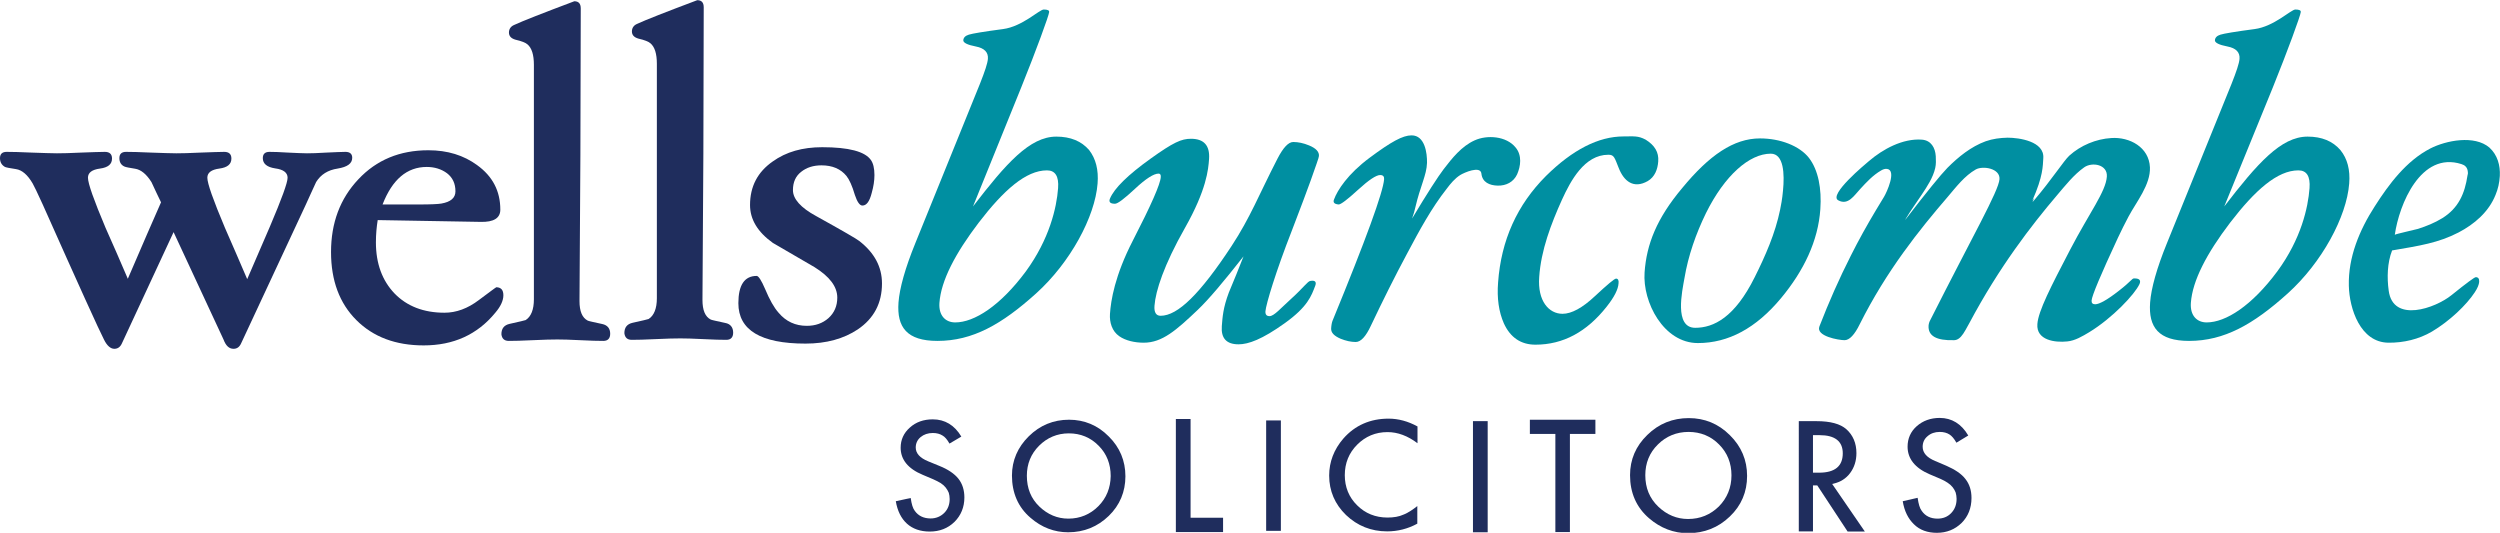
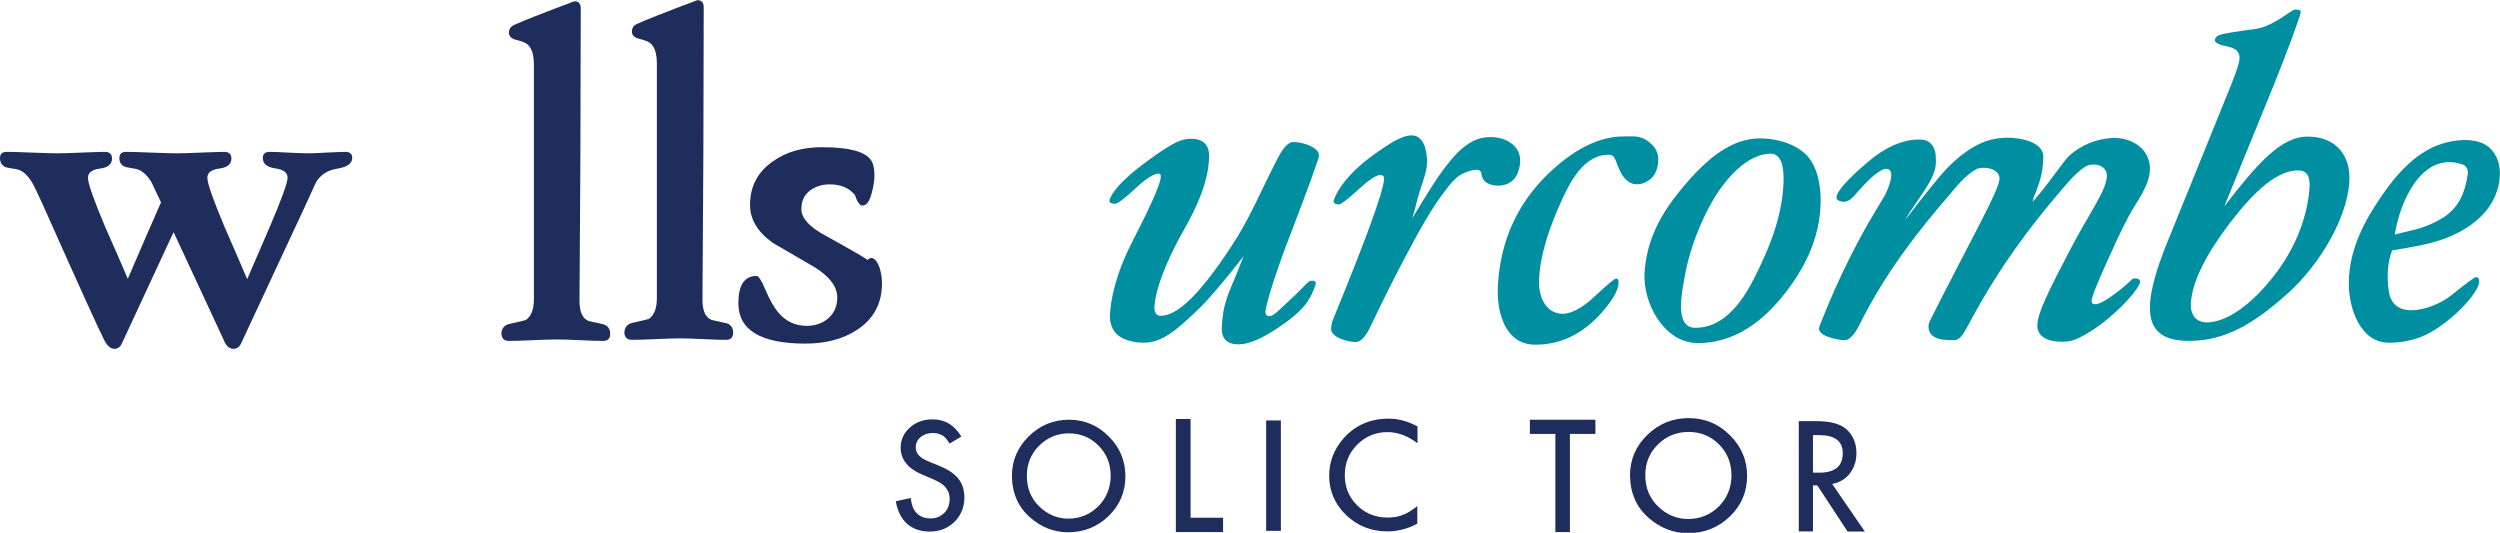
<svg xmlns="http://www.w3.org/2000/svg" version="1.1" id="Layer_1" x="0px" y="0px" viewBox="0 0 1392.6 296.8" style="enable-background:new 0 0 1392.6 296.8;" xml:space="preserve">
  <style type="text/css">
	.st0{fill:#1F2D5D;}
	.st1{fill:#008FA1;}
</style>
  <path class="st0" d="M196.2,87.9c0,3.2-2.7,5.1-8.1,6c-5.4,0.8-9.4,3.3-12,7.5c-1.9,4.2-3.9,8.4-5.8,12.7l-36,77.2  c-0.9,2-2.3,3-4.2,3c-2.5,0-4.3-1.7-5.6-5.2l-27.8-59.8l-28.8,62c-0.9,2-2.3,3-4.2,3c-2.1,0-4.1-1.7-5.8-5.2  c-2.6-5-14-30.1-34.1-75.2c-3-6.6-4.9-10.5-5.6-11.7c-2.8-4.8-5.9-7.5-9.3-8c-3.4-0.5-5.4-0.9-6.1-1.2C1,92,0,90.4,0,88.1  c0-2.3,1.2-3.5,3.7-3.5c3,0,7.6,0.1,13.9,0.4c6.3,0.2,11,0.4,14.1,0.4c3,0,7.5-0.1,13.5-0.4c6-0.2,10.4-0.4,13.2-0.4  c2.6,0,4,1.2,4,3.7c0,3.2-2.2,5-6.7,5.6c-4.5,0.6-6.7,2.3-6.7,5.1c0,3.2,3.3,12.5,9.8,27.9c4.2,9.5,8.4,18.9,12.4,28.4  c8.1-18.9,14.3-33.1,18.5-42.6c-1.8-3.6-3.5-7.4-5.3-11.2c-2.8-4.5-5.9-7-9.1-7.5c-3.3-0.5-5.2-0.9-5.9-1.2  c-1.9-0.8-2.9-2.4-2.9-4.7c0-2.3,1.2-3.5,3.7-3.5c3,0,7.6,0.1,13.9,0.4c6.3,0.2,11,0.4,14.1,0.4c3,0,7.5-0.1,13.5-0.4  c6-0.2,10.4-0.4,13.2-0.4c2.6,0,4,1.2,4,3.7c0,3.2-2.2,5-6.7,5.6c-4.5,0.6-6.7,2.3-6.7,5.1c0,3.2,3.3,12.5,9.8,27.9  c4.2,9.6,8.4,19.2,12.4,28.6c4.2-9.8,8.5-19.6,12.7-29.4c6.5-15.3,9.8-24.3,9.8-27.1c0-2.8-2.3-4.6-6.9-5.2  c-4.6-0.7-6.9-2.6-6.9-5.7c0-2.3,1.2-3.5,3.7-3.5c2.3,0,5.7,0.1,10.3,0.4c4.6,0.2,8.1,0.4,10.6,0.4c2.5,0,6.1-0.1,10.8-0.4  c4.8-0.2,8.3-0.4,10.6-0.4C194.9,84.6,196.2,85.7,196.2,87.9z" />
-   <path class="st0" d="M280.4,164.5c0,2.9-1.5,6.2-4.5,9.7c-10,12.2-23.3,18.2-39.9,18.2c-15.6,0-28.1-4.7-37.5-14.1  c-9.4-9.4-14.1-22-14.1-37.9c0-16.2,5-29.7,15.2-40.5c10.1-10.8,23.1-16.2,39-16.2c10.7,0,19.7,2.8,27.2,8.3  c8.6,6.2,12.9,14.4,12.9,24.8c0,4.7-3.7,7-11,6.8l-57.3-1c-0.6,3.7-1,7.9-1,12.4c0,11.8,3.5,21.3,10.4,28.5  c6.9,7.1,16.2,10.7,27.8,10.7c6.5,0,12.9-2.3,19.2-7.1c6.3-4.7,9.5-7.1,9.7-7.1C279.2,160.1,280.4,161.6,280.4,164.5z M253.7,106.6  c0-4.4-1.6-7.7-4.7-10.1c-3.1-2.3-6.9-3.5-11.3-3.5c-11,0-19.2,7-24.6,20.9h20.5c6.4,0,10.4-0.2,12.2-0.5  C251.1,112.5,253.7,110.2,253.7,106.6z" />
  <path class="st0" d="M339.9,185.9c0,2.6-1.3,4-3.8,4c-2.9,0-7.2-0.1-12.9-0.4s-10-0.4-12.7-0.4c-3,0-7.6,0.1-13.7,0.4  c-6.1,0.3-10.5,0.4-13.4,0.4c-2.4,0-3.8-1.2-4.1-3.7c0-3.2,1.5-5.1,4.6-5.8c5.4-1.2,8.4-1.9,8.9-2.1c3-1.9,4.6-5.8,4.6-11.6V36.1  c0-5.6-1.2-9.4-3.6-11.4c-1-0.9-3.2-1.8-6.7-2.6c-2.4-0.7-3.6-2-3.6-4c0-1.9,1-3.4,2.9-4.2c4.5-2.1,15.7-6.5,33.5-13.2  c2.4,0,3.6,1.3,3.6,4c0,20.6-0.1,47.8-0.2,81.5c-0.3,48.7-0.5,75.9-0.5,81.5c0,5.7,1.5,9.3,4.6,10.9c0.3,0.2,3,0.8,8.1,1.9  C338.3,181.1,339.9,182.9,339.9,185.9z" />
  <path class="st0" d="M408.4,185.3c0,2.6-1.3,4-3.8,4c-2.9,0-7.2-0.1-12.9-0.4s-10-0.4-12.7-0.4c-3,0-7.6,0.1-13.7,0.4  c-6.1,0.3-10.5,0.4-13.4,0.4c-2.4,0-3.8-1.2-4.1-3.7c0-3.2,1.5-5.1,4.6-5.8c5.4-1.2,8.4-1.9,8.9-2.1c3-1.9,4.6-5.8,4.6-11.6V35.5  c0-5.6-1.2-9.4-3.6-11.4c-1-0.9-3.2-1.8-6.7-2.6c-2.4-0.7-3.6-2-3.6-4c0-1.9,1-3.4,2.9-4.2c4.5-2.1,15.7-6.5,33.5-13.2  c2.4,0,3.6,1.3,3.6,4c0,20.6-0.1,47.8-0.2,81.5c-0.3,48.7-0.5,75.9-0.5,81.5c0,5.7,1.5,9.3,4.6,10.9c0.3,0.2,3,0.8,8.1,1.9  C406.8,180.4,408.4,182.3,408.4,185.3z" />
-   <path class="st0" d="M491.3,157.9c0,11-4.5,19.5-13.5,25.6c-7.8,5.2-17.5,7.9-29.1,7.9c-24.9,0-37.4-7.5-37.4-22.5  c0-10.1,3.4-15.2,10.2-15.2c1,0,2.6,2.4,4.7,7.3c2.5,6,5,10.4,7.5,13.2c4.1,4.9,9.4,7.3,15.7,7.3c4.8,0,8.8-1.4,12.1-4.3  c3.2-2.9,4.9-6.7,4.9-11.4c0-6.1-4.2-11.7-12.7-17c-7.6-4.4-15.4-8.9-23.2-13.5c-8.5-6.1-12.7-13.1-12.7-21.1  c0-10.3,4.2-18.4,12.7-24.3C437.9,84.6,447,82,458,82c14.8,0,23.8,2.4,27.1,7.1c1.3,1.8,2,4.6,2,8.4c0,3.1-0.5,6.4-1.5,9.9  c-1.2,4.8-2.9,7.1-5.2,7.1c-1.5,0-2.9-2-4.2-5.9c-1.5-5.1-3.1-8.6-4.7-10.6c-3.2-3.9-7.8-5.9-13.9-5.9c-4.5,0-8.3,1.2-11.3,3.6  c-3.1,2.4-4.6,5.8-4.6,10.2c0,4.9,4.3,9.8,13,14.5c14.8,8.2,22.7,12.8,23.9,13.8C487,140.7,491.3,148.6,491.3,157.9z" />
-   <path class="st1" d="M611.4,102.2c-1.4,18.5-15.2,44.1-34.3,61.3c-19.1,17.2-35.3,26.4-54.9,26.4c-17,0-22.7-7.6-21.7-21.4  c0.6-8,3.7-19.1,9.4-33.1l36-88.8c2.7-6.8,4.2-11.3,4.4-13.8c0.3-3.7-2-6-6.7-6.9c-4.7-0.9-7.1-2.1-7-3.5c0.1-1.4,1.1-2.5,3.1-3.1  c1.9-0.6,8.3-1.7,19-3.1c10.8-1.4,20.3-10.9,22.7-10.9c2.2,0,3.2,0.5,3,1.5c-0.1,1.8-7.3,21.5-15.5,41.8L542,115  c18.4-23.9,31.6-38.9,46.4-38.9c7.9,0,14,2.5,18.3,7.5C610.4,88.4,612,94.6,611.4,102.2z M589.4,104.8c0.5-6.6-1.6-9.9-6.2-9.9  c-11.7,0-24.1,11-38,29.1c-13.1,17.2-21,32.3-21.9,44.7c-0.5,7.1,3.4,10.9,8.8,10.9c10.6,0,25.1-9.2,39.4-28.5  C584.6,133.1,588.6,115.7,589.4,104.8z" />
+   <path class="st0" d="M491.3,157.9c0,11-4.5,19.5-13.5,25.6c-7.8,5.2-17.5,7.9-29.1,7.9c-24.9,0-37.4-7.5-37.4-22.5  c0-10.1,3.4-15.2,10.2-15.2c1,0,2.6,2.4,4.7,7.3c2.5,6,5,10.4,7.5,13.2c4.1,4.9,9.4,7.3,15.7,7.3c4.8,0,8.8-1.4,12.1-4.3  c3.2-2.9,4.9-6.7,4.9-11.4c0-6.1-4.2-11.7-12.7-17c-7.6-4.4-15.4-8.9-23.2-13.5c-8.5-6.1-12.7-13.1-12.7-21.1  c0-10.3,4.2-18.4,12.7-24.3C437.9,84.6,447,82,458,82c14.8,0,23.8,2.4,27.1,7.1c1.3,1.8,2,4.6,2,8.4c0,3.1-0.5,6.4-1.5,9.9  c-1.2,4.8-2.9,7.1-5.2,7.1c-1.5,0-2.9-2-4.2-5.9c-3.2-3.9-7.8-5.9-13.9-5.9c-4.5,0-8.3,1.2-11.3,3.6  c-3.1,2.4-4.6,5.8-4.6,10.2c0,4.9,4.3,9.8,13,14.5c14.8,8.2,22.7,12.8,23.9,13.8C487,140.7,491.3,148.6,491.3,157.9z" />
  <path class="st1" d="M1308.6,102.2c-1.4,18.5-15.2,44.1-34.3,61.3c-19.1,17.2-35.3,26.4-54.9,26.4c-17,0-22.7-7.6-21.7-21.4  c0.6-8,3.7-19.1,9.4-33.1l36-88.8c2.7-6.8,4.2-11.3,4.4-13.8c0.3-3.7-2-6-6.7-6.9c-4.7-0.9-7.1-2.1-7-3.5c0.1-1.4,1.1-2.5,3.1-3.1  c1.9-0.6,8.3-1.7,19-3.1c10.8-1.4,20.3-10.9,22.7-10.9c2.2,0,3.2,0.5,3,1.5c-0.1,1.8-7.3,21.5-15.5,41.8l-27.1,66.4  c18.4-23.9,31.6-38.9,46.4-38.9c7.9,0,14,2.5,18.3,7.5C1307.6,88.4,1309.2,94.6,1308.6,102.2z M1286.5,104.8  c0.5-6.6-1.6-9.9-6.2-9.9c-11.7,0-24.1,11-38,29.1c-13.1,17.2-21,32.3-21.9,44.7c-0.5,7.1,3.4,10.9,8.8,10.9  c10.6,0,25.1-9.2,39.4-28.5C1281.8,133.1,1285.7,115.7,1286.5,104.8z" />
  <path class="st1" d="M732.7,159c-2.2,5.9-4.3,11.9-17,21c-12.7,9.1-20.3,11.8-25.8,11.8c-6.7,0-9.8-3.4-9.3-10.1  c0.4-5.1,0.7-10.2,3.9-18.7c2.8-6.7,5.6-13.5,8.2-20.2c-11,14-19.4,24-25.5,29.8c-12,11.4-19.8,18.3-30.1,18.3  c-5.1,0-10.2-1.2-13.6-3.6c-4.1-2.8-5.5-7.8-5.2-12.4c0.5-7.6,2.7-21.4,12.8-41c10.1-19.6,15.3-31.4,15.5-35.3  c0.1-1.2-0.3-1.9-1.2-1.9c-2.7,0-7.1,2.8-13.1,8.4c-6,5.6-9.7,8.4-11.2,8.4c-2.7,0-3.6-1-2.8-2.9c2.4-5.7,9.9-13.1,22.6-22.2  c12.7-9.1,17.2-11.1,22.5-11.1c7.2,0,10.6,3.7,10.1,11.2c-0.4,5.9-1.4,17.2-13.4,38.4c-11.8,20.8-16.4,35.2-17,43.4  c-0.3,3.7,0.9,5.6,3.4,5.6c9.6,0,22-12.2,39.5-38.8c10.5-16,15.2-28.5,25.6-48.7c3.2-6.2,6.1-9.3,8.8-9.3c2.7,0,5.7,0.6,8.8,1.9  c3.9,1.6,5.7,3.6,5.5,5.9c0,0.4-0.4,1.7-1.2,4c-0.8,2.3-3.5,10.6-13.9,37.6c-8.9,22.7-14.4,41-14.7,44.9c-0.1,1.8,0.6,2.7,2.3,2.7  c2.5,0,6.2-4.4,12.4-10c6.2-5.6,9-9.6,10.3-9.6C732.5,156,733.4,157,732.7,159z" />
  <path class="st1" d="M846.8,89.6c0,2.6-0.7,5.2-1.7,7.5c-2,4.3-6.1,6.4-10.8,6.3c-4.5-0.1-8.6-1.8-9.1-6.7  c-0.5-4.6-9.7-0.5-11.8,0.8c-3,1.9-5.4,4.8-7.5,7.6c-8.6,10.9-15.3,23.4-21.8,35.6c-7.2,13.4-14,27.1-20.5,40.8c-2.8,6-5.6,9-8.4,9  c-2.6,0-5.4-0.6-8.4-1.8c-3.7-1.6-5.4-3.4-5.3-5.7c0.1-1.9,0.4-3.4,0.8-4.4c18.6-45.3,28.2-71.6,28.7-78.8c0.1-1.5-0.6-2.3-2.2-2.3  c-2.2,0-6.3,2.7-12.3,8.2c-6,5.5-9.6,8.2-10.8,8.2c-2.4-0.2-3.3-1.1-2.6-2.8c1.9-5.2,7.7-14.2,19.8-23.2c12.1-9,18.5-12.5,23.4-12.5  c7.4,0,8.7,9.8,8.6,15.3c-0.1,3.5-1.1,6.8-2.2,10.2c-1.5,4.5-3,9.1-4.1,13.8c-0.5,2.4-1.2,4.7-2,7c8.5-14.2,14.4-23.3,17.6-27.5  c4.7-6.1,9.9-12.7,17.2-16c7-3.2,17.7-2.4,22.8,3.9C846.1,84.3,846.8,87,846.8,89.6z" />
  <path class="st1" d="M923.7,89.9c-0.3,4.4-1.9,8.7-5.9,11c-7.8,4.4-13.2,0.1-16.1-7.3c-2.4-6-2.6-7.4-5.8-7.4  c-13.3,0-21,14.5-25.8,25c-6.1,13.5-11.7,28.2-12.7,43.1c-1,13.4,5.4,20.5,13,20.5c5,0,11.1-3.3,18-9.8c7-6.5,10.9-9.8,11.8-9.8  c1.1,0,1.6,0.9,1.4,2.6c-0.2,3.4-2.4,7.7-6.6,13c-11.1,14.1-24.3,21.2-39.7,21.2c-8.1,0-14-4-17.6-11.9c-2.8-6.4-3.9-13.9-3.2-22.8  c1.7-23.5,10.6-43.2,26.7-59.3c14.8-14.6,29.2-22,43.2-22c5.6,0,8-0.5,12.3,1.8C921.7,80.9,924.1,84.8,923.7,89.9z" />
  <path class="st1" d="M1014,116.5c-1.2,17.7-9.2,34.3-21.9,49.6c-13.9,16.7-29.3,25-46.3,25c-19.1,0-30.9-22.8-29.7-39.4  c1.1-15.6,6.7-30,21-47c15-18.2,28.6-27.6,43.3-27.6c11.2,0,22,4.1,27.3,10.9C1012.9,94.8,1014.8,105.2,1014,116.5z M993.2,106.2  c0.9-9.2,0.5-20.6-6.8-20.6c-11.9,0-25.7,12.1-36.1,33.1c-5.6,11.5-9.9,23.7-12,36.3c-1.2,6.9-5.9,27.6,6,27.6  c10.3,0,22-5.8,33.1-28.1c6-12,11.5-24.5,14.2-37.7C992,114.9,992.8,110.8,993.2,106.2z" />
  <path class="st1" d="M1191.8,158.2c-2.6,5.7-15.1,19-28.1,26.9c-3.7,2.2-7.8,4.7-12.2,5.1c-6.7,0.7-17.3-0.6-16.6-9.7  c0.5-7.2,7.5-20.8,18.3-41.5c10.8-20.7,19.8-32.2,20.4-40.6c0.5-6.8-8.2-8.3-12.6-5.2c-5.8,4.1-10.5,10.1-15.1,15.5  c-14.3,16.8-32.3,40.1-48.9,71.3c-1.7,3.1-2.8,5.1-3.4,5.9c-1.6,2.4-3.3,3.6-5.1,3.6c-9.9,0.3-14.6-2.4-14.2-8.2  c0.1-1,0.4-2.1,1.1-3.3c23.6-46.8,37.9-71.5,38.4-78.2c0.4-6-9.2-7.6-13.2-5.4c-6.2,3.5-11,9.8-15.5,15.1  c-16.1,18.7-34.2,41.3-49.1,71c-2.9,6-5.8,9-8.5,9c-3.2,0-16.2-2.2-14-7.7c5.2-13.4,11-26.6,17.5-39.4c4.3-8.6,9-17,13.9-25.2  c1.5-2.5,3.1-5.1,4.6-7.6c1.5-2.5,7.1-14.7,1.7-15.5c-1.2-0.2-2.4,0.3-3.4,0.9c-4.5,2.6-8.1,6.5-11.6,10.3  c-3.3,3.5-6.7,9.3-12.2,6.3c-5.7-3,15.1-20.2,17-21.8c7.8-6.7,18.9-12.8,29.6-12c5.1,0.4,7.4,4.5,7.7,9.2c0.1,2.1,0.2,4.5-0.3,6.6  c-1.2,5.3-4.5,10.3-7.5,14.8c-2.9,4.4-6,8.6-8.7,13.1c-0.2,0.3-0.4,0.8-0.6,1.1c11.9-15.5,19.8-25.2,23.6-29.1  c6.1-6.1,13.1-11.8,21.3-14.8c4-1.4,8-1.9,12.2-2c6.4,0,20.6,2,19.9,11.4c-0.3,4.3,0,9.9-6.1,23.6c3.2-4.3-1.9,3.4,1.2-0.4  c9.4-11,16.5-22,19.4-24.6c6.3-5.7,14.9-9.3,23.4-9.8c10.2-0.7,21,5.1,21.5,16.3c0.4,9.7-7.6,19.3-11.9,27.4  c-2.1,3.9-4,7.8-5.9,11.8c-9.6,20.6-14.5,32.3-14.7,35c-0.1,1.4,0.6,2.1,2,2.1c2.3,0,6.8-2.5,13.3-7.6c6.6-5.1,7.2-6.8,8.3-6.8  C1191.7,155,1192.7,156.1,1191.8,158.2z" />
  <path class="st1" d="M1392.5,98c-0.2,3.7-1,7.3-2.4,10.6c-3.8,9.5-11.8,16.3-20.6,20.9c-11.2,5.8-21.7,7.4-37,10  c-2.7,6.9-2.9,15.2-1.9,22.4c2.4,18.2,26,9.8,35,2.5c8.3-6.7,12.8-10,13.5-10c1.4,0,2,0.9,1.9,2.6c-0.1,1.5-0.9,3.5-2.5,5.9  c-4.6,7-13.9,15.9-23.8,21.8c-7.3,4.3-15.9,6.3-24.3,6.2c-15.6-0.2-21.7-18.9-22-31.7c-0.4-15.9,5.9-31,14.4-44.2  c7.9-12.4,17.6-25.4,31-32.3c8.8-4.5,24.6-7.6,32.9-0.5C1391.2,86.3,1392.8,92.1,1392.5,98z M1374.7,95.9c-0.1-1.2-0.4-2.3-1.2-3.1  c-0.6-0.7-1.5-1.1-2.4-1.4c-22.6-7.2-34.7,22.4-37.1,39.4c0.1-0.4,11.7-2.9,12.9-3.3c4.7-1.5,9.4-3.4,13.6-6  c9-5.6,12.5-13.7,14-23.8C1374.7,97.1,1374.8,96.5,1374.7,95.9z" />
  <path class="st0" d="M517.9,296.1c5.5,0,10.1-1.8,13.8-5.4c3.6-3.6,5.5-8.2,5.5-13.6c0-4.1-1.1-7.6-3.3-10.4  c-2.2-2.8-5.9-5.3-10.7-7.2l-6.1-2.5c-4.7-1.9-7-4.5-7-7.7c0-2.3,0.9-4.3,2.7-5.8c1.8-1.5,4.1-2.3,6.8-2.3c2.2,0,4,0.5,5.4,1.4  c1.3,0.7,2.6,2.2,3.9,4.5l6.6-3.9c-3.8-6.4-9.2-9.6-15.9-9.6c-5.1,0-9.4,1.5-12.8,4.6c-3.4,3-5.1,6.8-5.1,11.2  c0,6.6,4.1,11.7,12.3,15.1l5.9,2.5c1.6,0.7,2.9,1.4,4.1,2.1c1.2,0.8,2.1,1.6,2.8,2.5c0.7,0.9,1.3,1.9,1.7,2.9c0.3,1,0.5,2.2,0.5,3.5  c0,3.1-1,5.7-3,7.7c-2,2-4.6,3.1-7.6,3.1c-3.8,0-6.8-1.4-8.8-4.2c-1.1-1.4-1.8-3.7-2.3-7.2l-8.3,1.8c0.9,5.4,3,9.6,6.2,12.5  C508.4,294.6,512.7,296.1,517.9,296.1z" />
  <path class="st0" d="M595.5,233.8c-8.7,0-16.2,3.1-22.4,9.2c-6.2,6.1-9.4,13.5-9.4,21.9c0,9.6,3.4,17.6,10.3,23.5  c6.2,5.4,13.3,8.1,21,8.1c8.8,0,16.4-3.1,22.6-9.1c6.2-6,9.3-13.5,9.3-22.1c0-8.6-3.1-16.1-9.3-22.2  C611.5,236.9,604,233.8,595.5,233.8z M611.8,282c-4.5,4.5-10.1,6.9-16.7,6.9c-6.1,0-11.5-2.3-16.1-6.7c-4.7-4.5-7-10.2-7-17.2  c0-6.6,2.3-12.2,6.8-16.7c4.5-4.5,10.1-6.9,16.6-6.9c6.5,0,12.1,2.3,16.6,6.9c4.5,4.5,6.7,10.2,6.7,16.9  C618.6,271.8,616.3,277.5,611.8,282z" />
  <polygon class="st0" points="655,233.4 655,296.4 681.3,296.4 681.3,288.4 663.2,288.4 663.2,233.4 " />
  <rect x="705.3" y="234.2" class="st0" width="8.2" height="61.5" />
  <path class="st0" d="M789.5,237.5c-5.1-2.8-10.5-4.3-16-4.3c-10.2,0-18.7,3.7-25.2,11.1c-5.2,6-7.9,13-7.9,20.6c0,8.6,3.2,16,9.4,22  c6.3,6,14,9.1,22.9,9.1c5.8,0,11.5-1.4,16.8-4.3v-9.8c-1.3,1-2.5,1.9-3.6,2.6c-1.4,0.9-2.8,1.7-4.2,2.2c-2.4,1.1-5.4,1.6-8.8,1.6  c-6.7,0-12.4-2.3-16.9-6.8c-4.6-4.5-6.9-10.2-6.9-16.8c0-6.7,2.3-12.4,6.9-17c4.6-4.6,10.2-7,16.9-7c5.7,0,11.3,2.1,16.7,6.2V237.5z  " />
-   <rect x="820.5" y="234.6" class="st0" width="8.2" height="61.9" />
  <polygon class="st0" points="888.7,233.8 852.2,233.8 852.2,241.7 866.4,241.7 866.4,296.4 874.5,296.4 874.5,241.7 888.7,241.7 " />
  <path class="st0" d="M940.7,232.9c-8.9,0-16.7,3.1-23.1,9.4c-6.4,6.2-9.6,13.7-9.6,22.4c0,9.8,3.5,17.9,10.6,24  c6.4,5.5,13.7,8.3,21.7,8.3c9,0,16.9-3.1,23.3-9.3c6.4-6.1,9.6-13.7,9.6-22.6c0-8.8-3.2-16.4-9.6-22.7  C957.2,236,949.5,232.9,940.7,232.9z M957.5,282.1c-4.7,4.6-10.4,7-17.2,7c-6.2,0-11.8-2.3-16.6-6.9c-4.8-4.6-7.2-10.4-7.2-17.5  c0-6.7,2.3-12.5,7-17.1c4.6-4.6,10.4-7,17.1-7c6.7,0,12.5,2.4,17,7c4.6,4.6,6.9,10.4,6.9,17.2C964.5,271.6,962.1,277.4,957.5,282.1z  " />
  <path class="st0" d="M1012.5,270.7l16.7,25.4h9.6l-18.2-26.5l0.8-0.2c3.8-0.9,6.9-2.8,9.2-5.9c2.3-3.1,3.5-6.8,3.5-11.1  c0-5.5-1.9-10-5.6-13.3c-3.4-3-8.9-4.5-16.6-4.5h-9.9V296h7.9v-25.6h2.4L1012.5,270.7z M1009.9,242.4h3.7c8.5,0,12.9,3.4,12.9,10.1  c0,7.2-4.4,10.8-13.2,10.8h-3.4V242.4z" />
-   <path class="st0" d="M1078.9,296.8c5.5,0,10.1-1.9,13.8-5.5c3.6-3.6,5.5-8.3,5.5-13.9c0-4.2-1.1-7.7-3.4-10.6  c-2.2-2.9-5.9-5.3-10.7-7.4l-6.1-2.6c-4.7-1.9-7-4.6-7-7.9c0-2.4,0.9-4.4,2.7-5.9c1.8-1.6,4.1-2.4,6.8-2.4c2.2,0,4,0.5,5.4,1.4  c1.3,0.8,2.6,2.3,3.9,4.6l6.6-4c-3.8-6.5-9.2-9.8-15.9-9.8c-5.1,0-9.4,1.6-12.8,4.6c-3.4,3-5.1,6.9-5.1,11.4  c0,6.7,4.1,11.9,12.3,15.4l5.9,2.5c1.6,0.7,2.9,1.4,4.1,2.2c1.2,0.8,2.1,1.6,2.8,2.5c0.7,0.9,1.3,1.9,1.7,3c0.3,1.1,0.5,2.3,0.5,3.5  c0,3.2-1,5.8-3,7.9c-2,2.1-4.6,3.1-7.6,3.1c-3.8,0-6.8-1.4-8.8-4.3c-1.1-1.4-1.8-3.8-2.3-7.3l-8.3,1.9c0.9,5.5,3,9.7,6.2,12.8  C1069.4,295.3,1073.8,296.8,1078.9,296.8z" />
</svg>